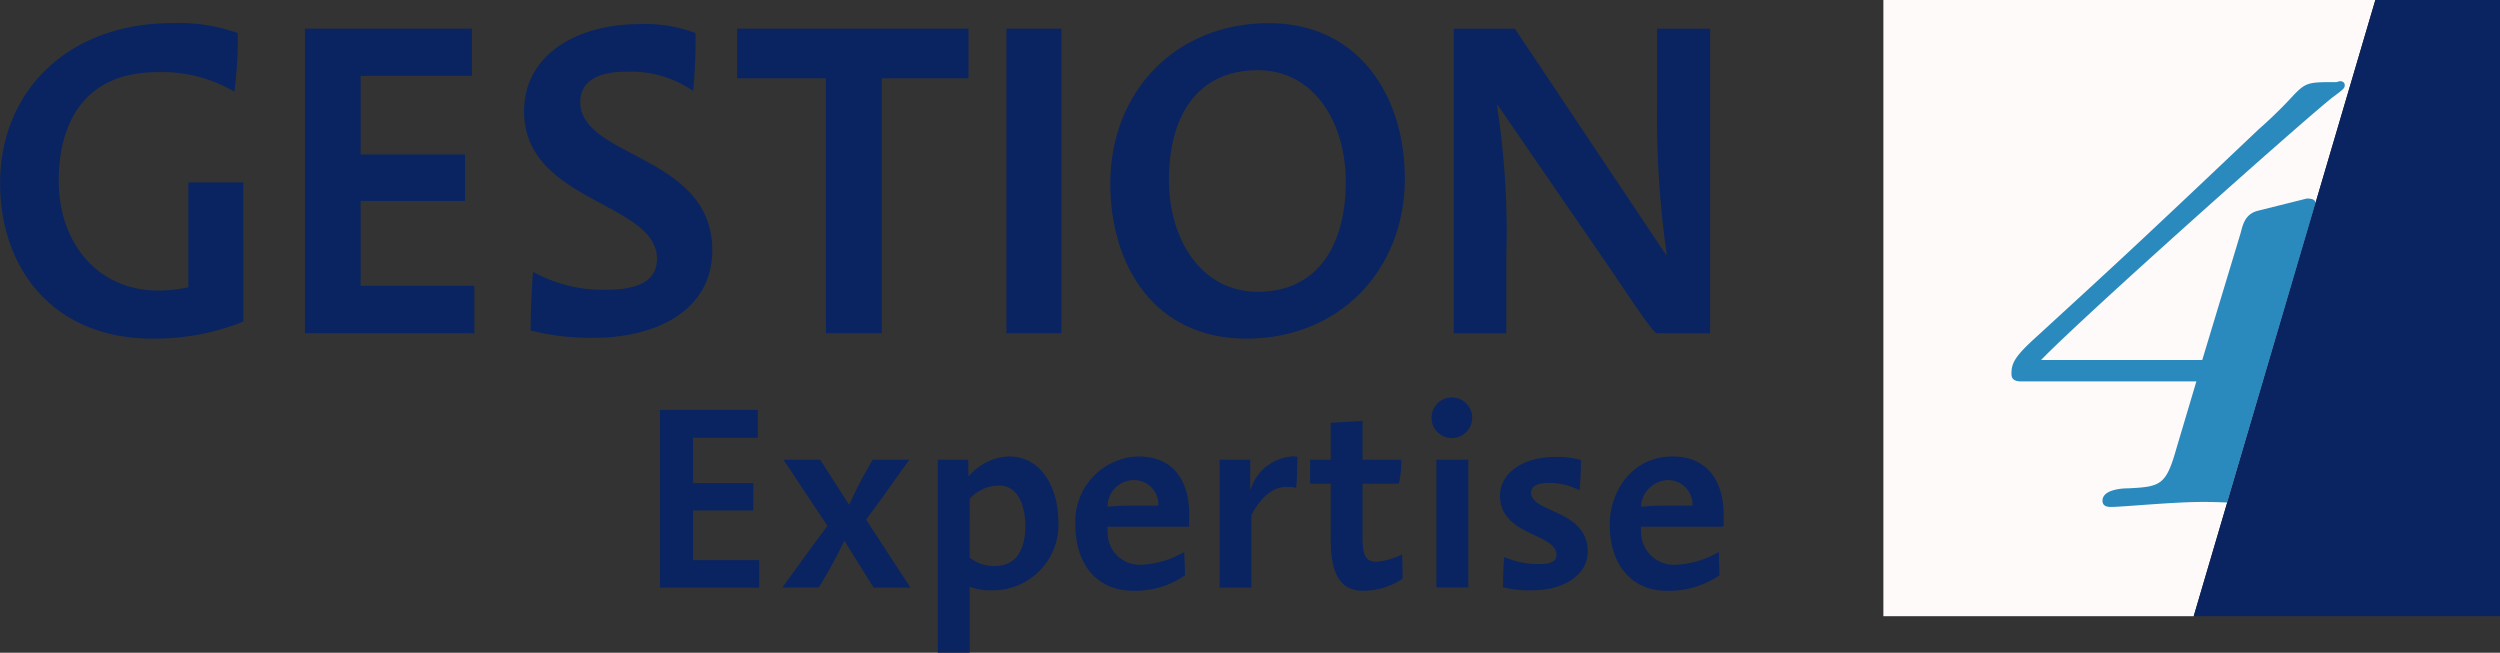
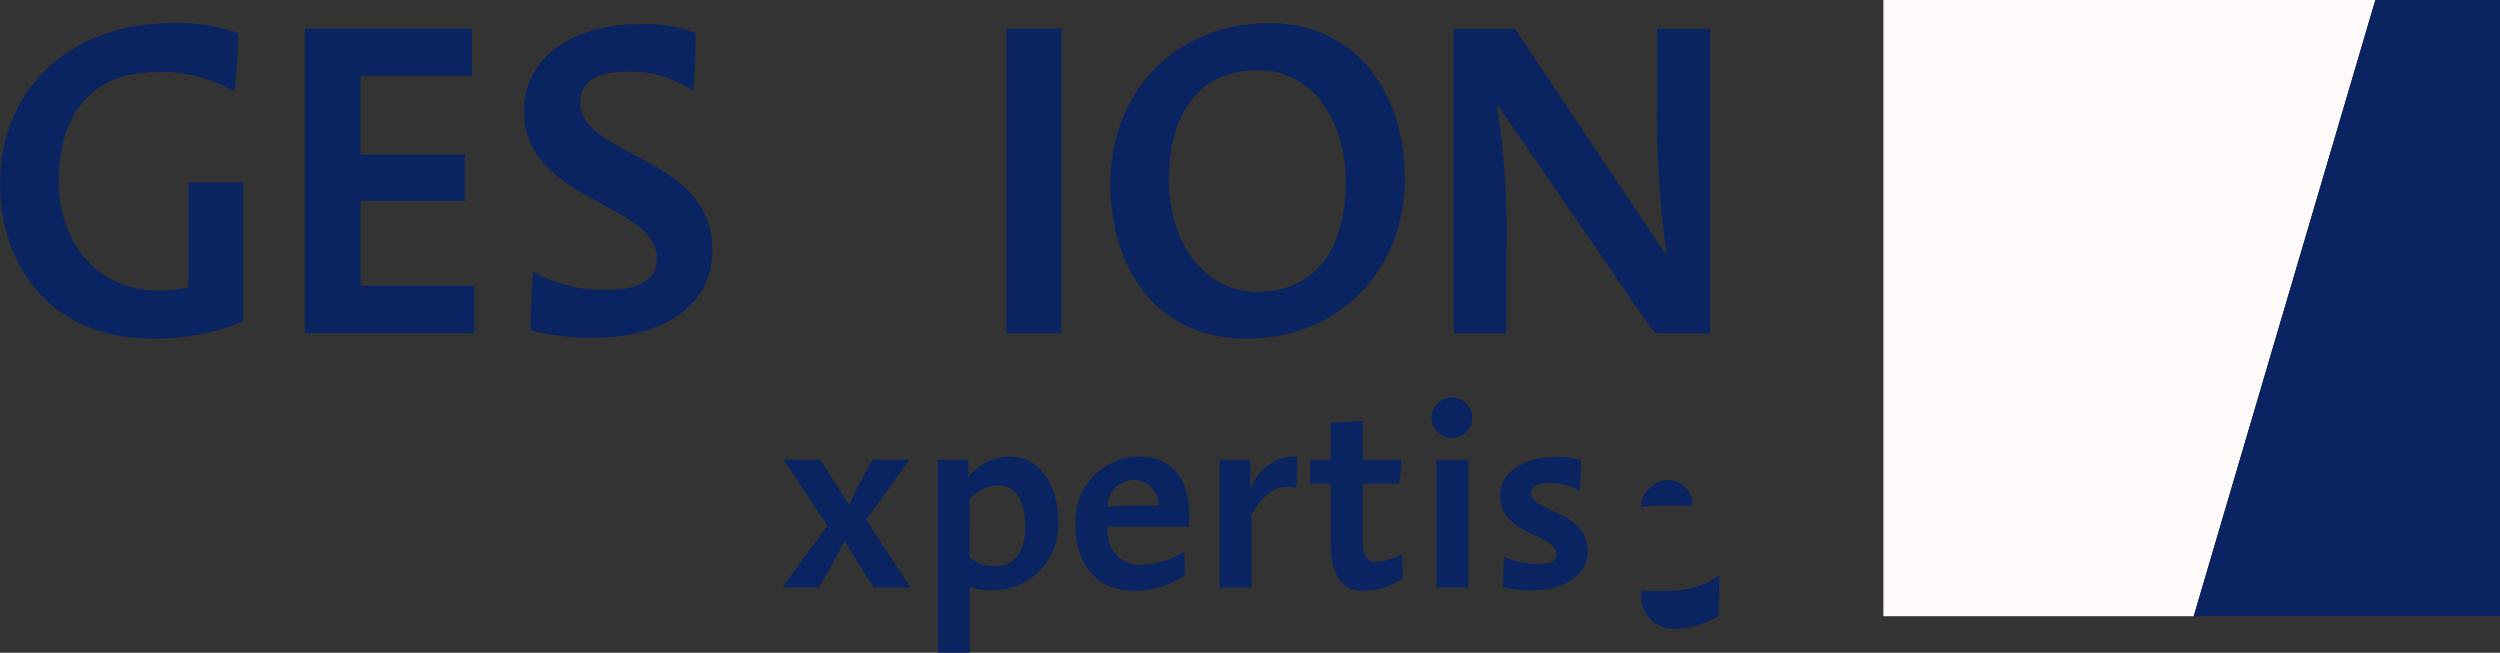
<svg xmlns="http://www.w3.org/2000/svg" width="191.225" height="49.926" viewBox="0 0 191.225 49.926">
  <rect x="0" y="0" width="191.225" height="49.926" fill="#333333" stroke="none" />
  <defs>
    <clipPath id="clip-path">
      <rect id="Rectangle_55" data-name="Rectangle 55" width="191.225" height="49.926" fill="none" />
    </clipPath>
  </defs>
  <g id="gestion-expertise" transform="translate(-40.564 -151.146)">
    <g id="Groupe_28" data-name="Groupe 28" transform="translate(40.564 151.146)" clip-path="url(#clip-path)">
      <path id="Tracé_116" data-name="Tracé 116" d="M59.171,174.479a18.072,18.072,0,0,1-6.975,1.3c-7.667,0-11.63-5.481-11.63-11.872,0-6.982,5.107-12.26,13.215-12.26a13.463,13.463,0,0,1,4.96.763,30.866,30.866,0,0,1-.255,4.484,10.907,10.907,0,0,0-5.894-1.493c-5.7,0-7.541,4.05-7.541,8.29,0,4.869,3.057,8.416,7.608,8.416a11.182,11.182,0,0,0,2.309-.252v-8.02h4.2Z" transform="translate(-40.559 -149.882)" fill="#092461" />
      <path id="Tracé_117" data-name="Tracé 117" d="M47.231,175.071v-23.3H60.01v3.614H51.494V161.4h7.983v3.553H51.494v6.492h8.7v3.628Z" transform="translate(-23.911 -149.584)" fill="#092461" />
      <path id="Tracé_118" data-name="Tracé 118" d="M64.958,156.781a8.409,8.409,0,0,0-5.173-1.466c-1.994,0-3.459.654-3.459,2.319,0,4.288,10.1,4.008,10.1,11.336,0,4.516-4.145,6.695-9.07,6.695a18.915,18.915,0,0,1-4.827-.556c0-1.49.094-3.421.185-4.491a10.979,10.979,0,0,0,5.579,1.371c2.333,0,3.9-.591,3.9-2.368,0-4.355-10.165-4.32-10.165-11.28,0-4.362,4.11-6.667,8.762-6.667a10.785,10.785,0,0,1,4.355.686,42.632,42.632,0,0,1-.182,4.421" transform="translate(-11.942 -149.827)" fill="#092461" />
-       <path id="Tracé_119" data-name="Tracé 119" d="M67.751,155.572v19.5H63.475v-19.5H56.683v-3.8h17.7v3.8Z" transform="translate(-0.302 -149.582)" fill="#092461" />
      <rect id="Rectangle_54" data-name="Rectangle 54" width="4.203" height="23.299" transform="translate(76.982 2.19)" fill="#092461" />
      <path id="Tracé_120" data-name="Tracé 120" d="M76.967,151.652c6.828,0,10.406,5.5,10.406,11.886,0,7.013-5.016,12.246-12.123,12.246-7.01,0-10.406-5.558-10.406-11.872,0-6.982,4.96-12.26,12.123-12.26M76.128,172.2c4.579,0,6.73-3.582,6.73-8.412,0-4.491-2.4-8.538-6.73-8.538-4.684,0-6.8,3.585-6.8,8.384,0,4.519,2.434,8.566,6.8,8.566" transform="translate(20.083 -149.882)" fill="#092461" />
      <path id="Tracé_121" data-name="Tracé 121" d="M87.875,175.073c-.308,0-2.928-4.04-3.582-4.974L75.72,157.63h-.063a63.117,63.117,0,0,1,.717,11.5v5.946H72.355v-23.3h4.67l11.564,17.3h.059a74.409,74.409,0,0,1-.745-11.252v-6.044h4.061v23.3Z" transform="translate(38.844 -149.585)" fill="#092461" />
      <path id="Tracé_122" data-name="Tracé 122" d="M119.379,151.146H81.75v47.13h23.735Z" transform="translate(62.31 -151.145)" fill="snow" />
-       <path id="Tracé_123" data-name="Tracé 123" d="M101.054,185.142,107.8,162.3l.007-.035c0-.364-.458-.364-.668-.364l-3.715.927c-.941.231-1.154.944-1.336,1.682l-2.945,9.741H86.814c3.358-3.463,19.913-18.2,22.285-20.081.846-.623.944-.707.944-.944,0-.185-.143-.3-.357-.3-.094,0-.21.07-.311.07-2.06,0-2.274,0-3.215.965a35.4,35.4,0,0,1-2.732,2.672c-9.822,9.318-10.938,10.312-16.919,15.8-1.654,1.49-1.959,2.032-1.959,2.83,0,.245,0,.626.759.626H98.693l-1.515,5.089c-.8,2.833-1.189,2.97-3.7,3.089-.444,0-1.966.08-1.966.951,0,.472.479.472.64.472.965,0,4.673-.381,7.045-.381.721,0,1.287.021,1.861.042" transform="translate(69.307 -146.715)" fill="#2b8abd" />
      <path id="Tracé_124" data-name="Tracé 124" d="M88.536,198.276h23.428v-47.13H102.43Z" transform="translate(79.261 -151.145)" fill="#092461" />
-       <path id="Tracé_125" data-name="Tracé 125" d="M55,173.7V160.11h7.481v2.128H57.519v3.474h4.618V167.8H57.519V171.6h5.065v2.1Z" transform="translate(-4.515 -128.756)" fill="#092461" />
      <path id="Tracé_126" data-name="Tracé 126" d="M64.653,170.979l-2.239-3.589c-.073.178-.752,1.56-1.382,2.63l-.57.958H57.671l1.2-1.654c.735-1.021,1.5-2.057,2.256-3.064L57.762,161.2h2.809l2.218,3.459a27.545,27.545,0,0,1,1.287-2.56l.507-.9h2.805l-1.144,1.595c-.791,1.137-1.431,2-2.169,2.987l3.4,5.2Z" transform="translate(2.166 -126.036)" fill="#092461" />
      <path id="Tracé_127" data-name="Tracé 127" d="M61.072,176.14V161.379H63.4l.017,1.291a4.273,4.273,0,0,1,3.082-1.543c2.557,0,3.792,2.49,3.792,4.991a5,5,0,0,1-5.082,5.247,4.373,4.373,0,0,1-1.7-.269v5.044Zm2.434-7.282a2.871,2.871,0,0,0,1.952.647c1.644,0,2.309-1.308,2.309-3.064,0-1.371-.451-3.092-2.046-3.092a3.1,3.1,0,0,0-2.214,1.021Z" transform="translate(10.661 -126.215)" fill="#092461" />
      <path id="Tracé_128" data-name="Tracé 128" d="M72.471,170.219A6.7,6.7,0,0,1,68.5,171.4c-2.805,0-4.418-2.078-4.418-5.03a4.968,4.968,0,0,1,4.809-5.243c2.742,0,3.9,1.913,3.9,4.453,0,.056,0,.86-.017.916H66.528l.018.392a2.458,2.458,0,0,0,2.364,2.525,6.979,6.979,0,0,0,3.5-.986Zm-2.043-5.334a1.862,1.862,0,0,0-1.77-1.948,2.014,2.014,0,0,0-2.113,2.036,18.19,18.19,0,0,1,1.917-.087Z" transform="translate(18.174 -126.213)" fill="#092461" />
      <path id="Tracé_129" data-name="Tracé 129" d="M73.087,163.52a4.257,4.257,0,0,0-.752-.063c-1.074,0-1.969.839-2.672,2.165v5.537H67.235v-9.78h2.344v2.256h.035a3.6,3.6,0,0,1,3.152-2.508,2.56,2.56,0,0,1,.409.021c0,.913-.035,1.931-.087,2.372" transform="translate(26.055 -126.215)" fill="#092461" />
      <path id="Tracé_130" data-name="Tracé 130" d="M73.223,168.85c0,1.357,0,2.274,1.035,2.274a5.4,5.4,0,0,0,1.987-.56c.038.623.038,1.245.038,1.864a5.484,5.484,0,0,1-3.061.916c-2.434,0-2.434-2.781-2.434-4.243v-3.949H69.214V163.32h1.574v-2.826l2.434-.143v2.97h2.966A7.354,7.354,0,0,1,76,165.152H73.223Z" transform="translate(30.998 -128.156)" fill="#092461" />
      <path id="Tracé_131" data-name="Tracé 131" d="M71.869,161.411a1.555,1.555,0,1,1,3.11-.017,1.555,1.555,0,0,1-3.11.017m.374,3.2h2.438v9.78H72.243Z" transform="translate(37.63 -129.448)" fill="#092461" />
      <path id="Tracé_132" data-name="Tracé 132" d="M73.689,168.8a6.688,6.688,0,0,0,2.63.535c1.021,0,1.364-.248,1.364-.7,0-1.682-4.316-1.448-4.316-4.533,0-1.78,1.84-2.963,4.2-2.963a6.825,6.825,0,0,1,1.987.234c0,.878-.052,1.857-.108,2.323a5.043,5.043,0,0,0-2.344-.57c-.944,0-1.357.29-1.357.749,0,1.56,4.33,1.273,4.33,4.509,0,1.791-1.847,2.956-4.225,2.956a8.367,8.367,0,0,1-2.256-.231c0-.808.038-1.791.091-2.309" transform="translate(41.371 -126.188)" fill="#092461" />
-       <path id="Tracé_133" data-name="Tracé 133" d="M84.157,170.219a6.791,6.791,0,0,1-4.043,1.182c-2.739,0-4.348-2.078-4.348-5.03,0-2.7,1.791-5.243,4.813-5.243,2.665,0,3.9,1.913,3.9,4.453,0,.056,0,.86-.018.916H78.145l.014.392a2.516,2.516,0,0,0,2.438,2.525,6.992,6.992,0,0,0,3.508-.986ZM82.1,164.885a1.886,1.886,0,0,0-1.756-1.948,2.122,2.122,0,0,0-2.186,2.036,19.055,19.055,0,0,1,1.917-.087Z" transform="translate(47.364 -126.213)" fill="#092461" />
+       <path id="Tracé_133" data-name="Tracé 133" d="M84.157,170.219a6.791,6.791,0,0,1-4.043,1.182H78.145l.014.392a2.516,2.516,0,0,0,2.438,2.525,6.992,6.992,0,0,0,3.508-.986ZM82.1,164.885a1.886,1.886,0,0,0-1.756-1.948,2.122,2.122,0,0,0-2.186,2.036,19.055,19.055,0,0,1,1.917-.087Z" transform="translate(47.364 -126.213)" fill="#092461" />
    </g>
  </g>
</svg>